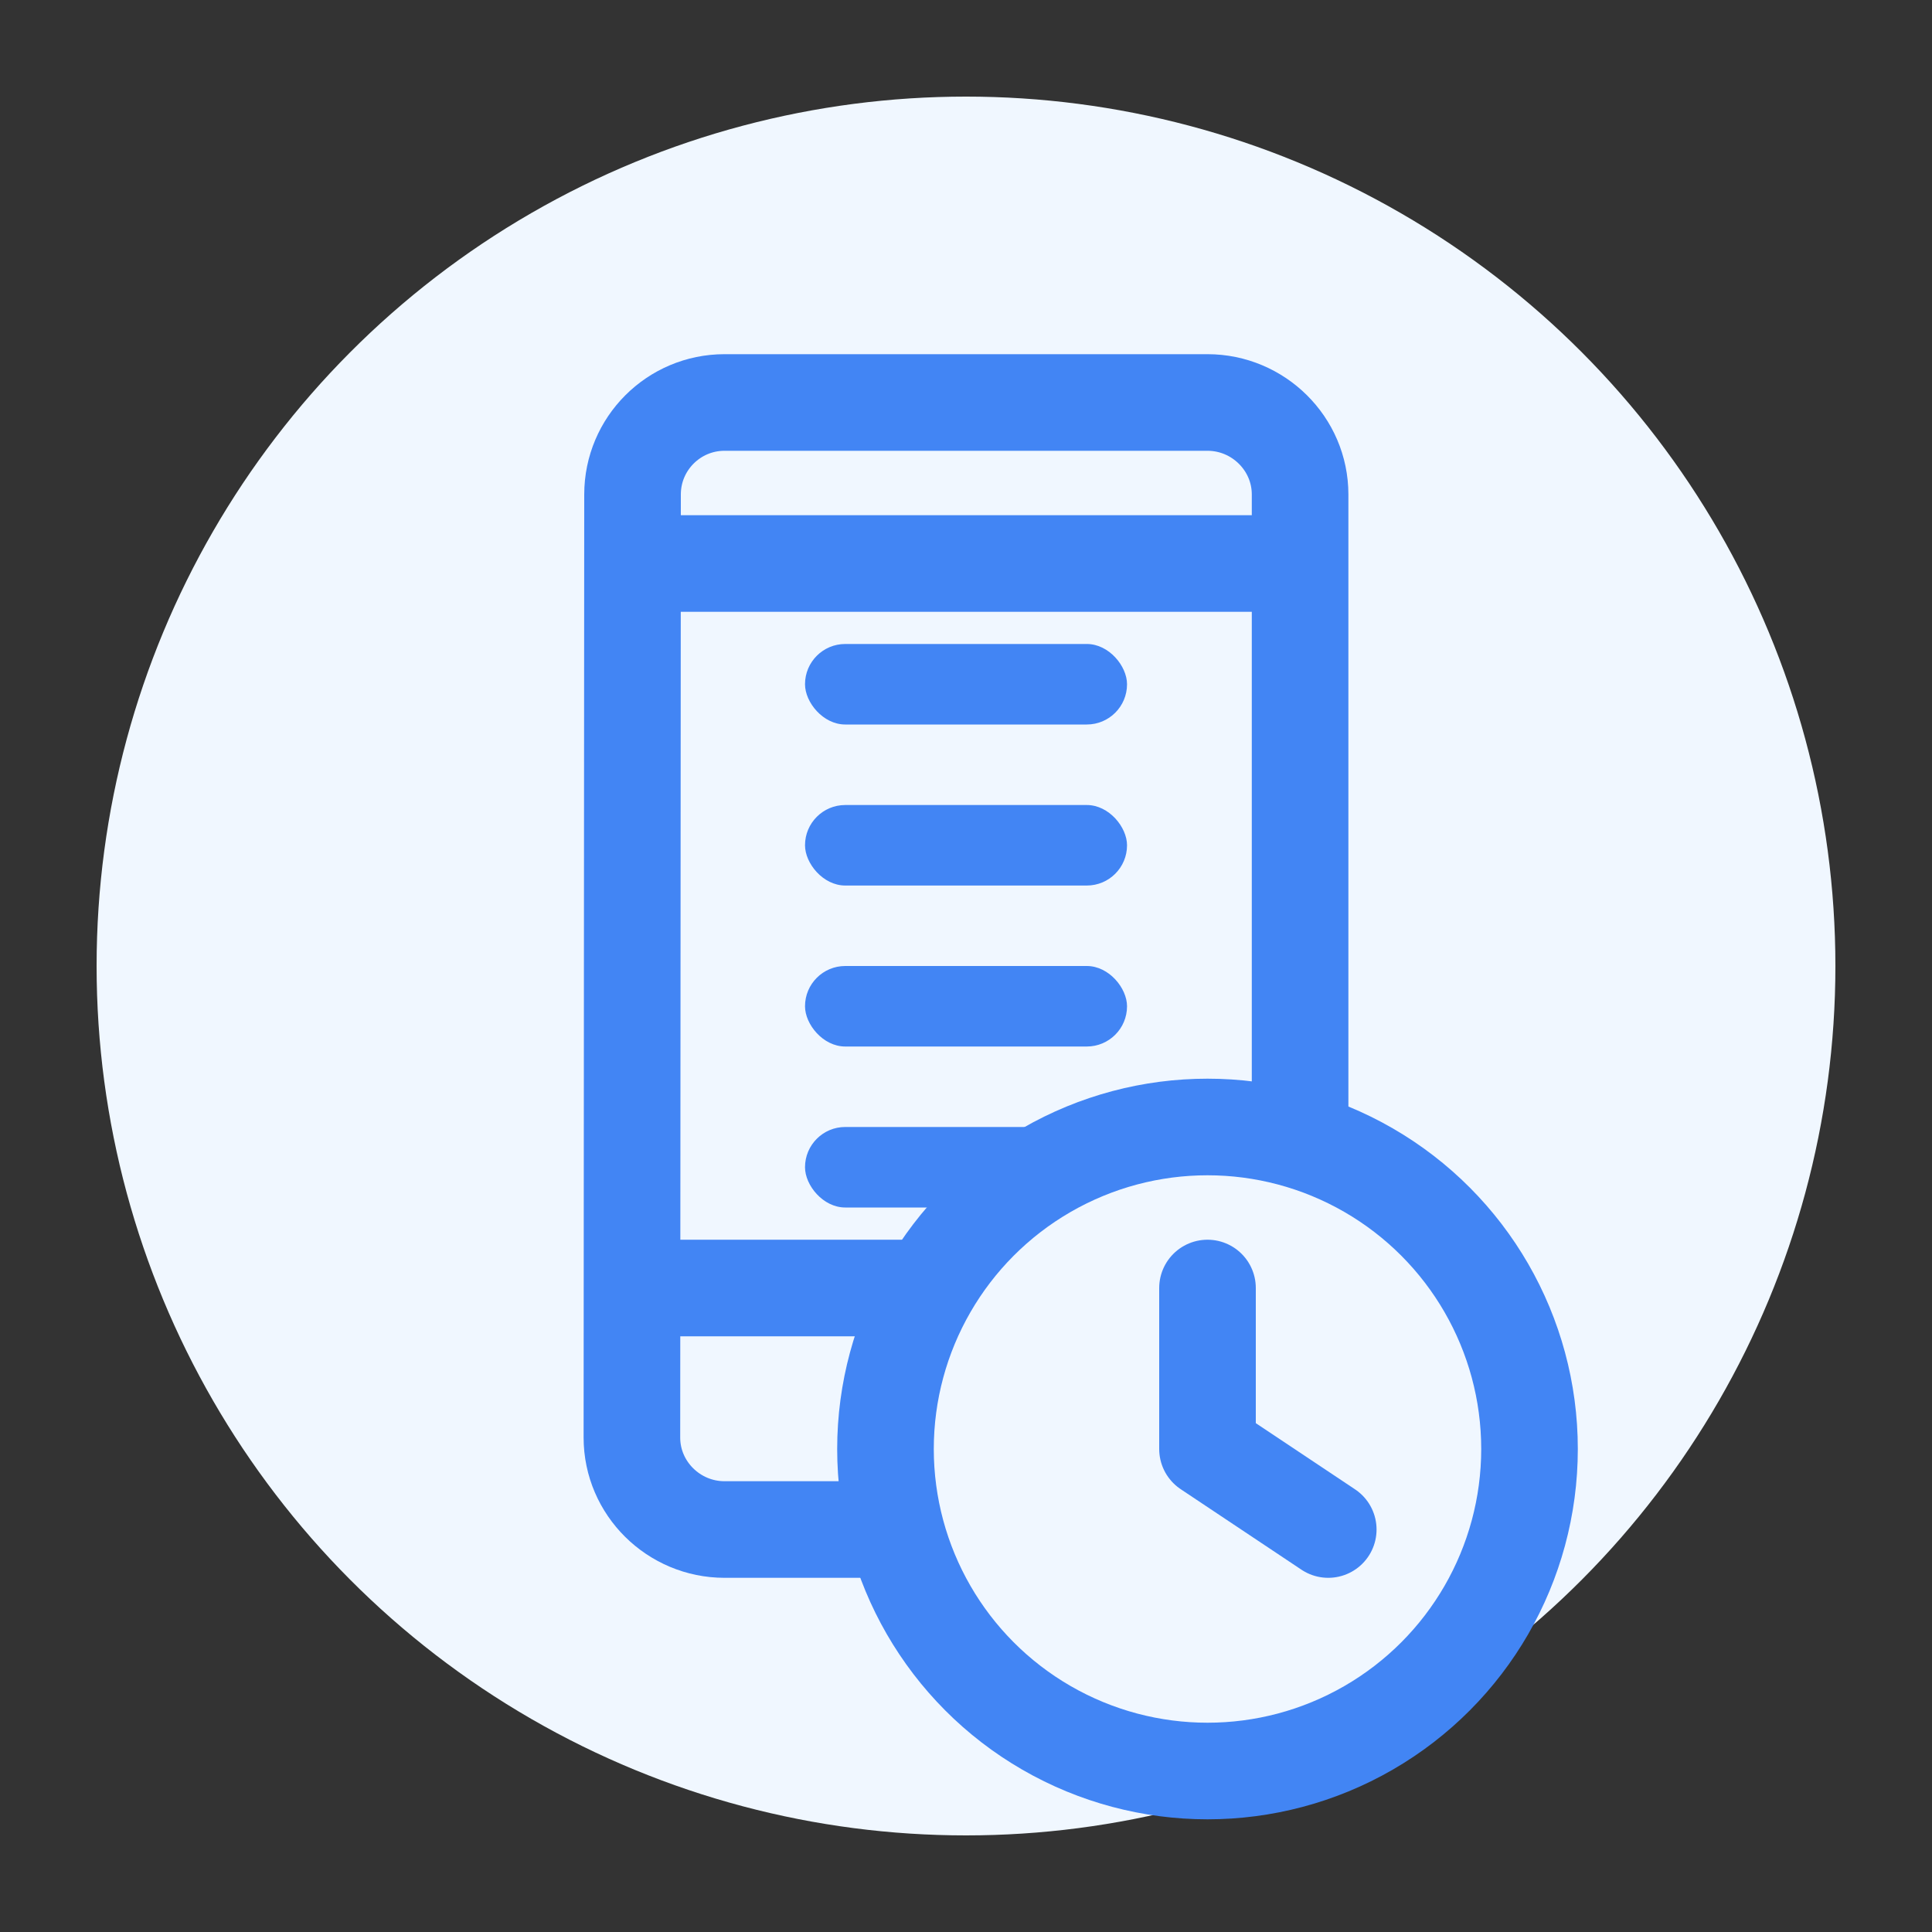
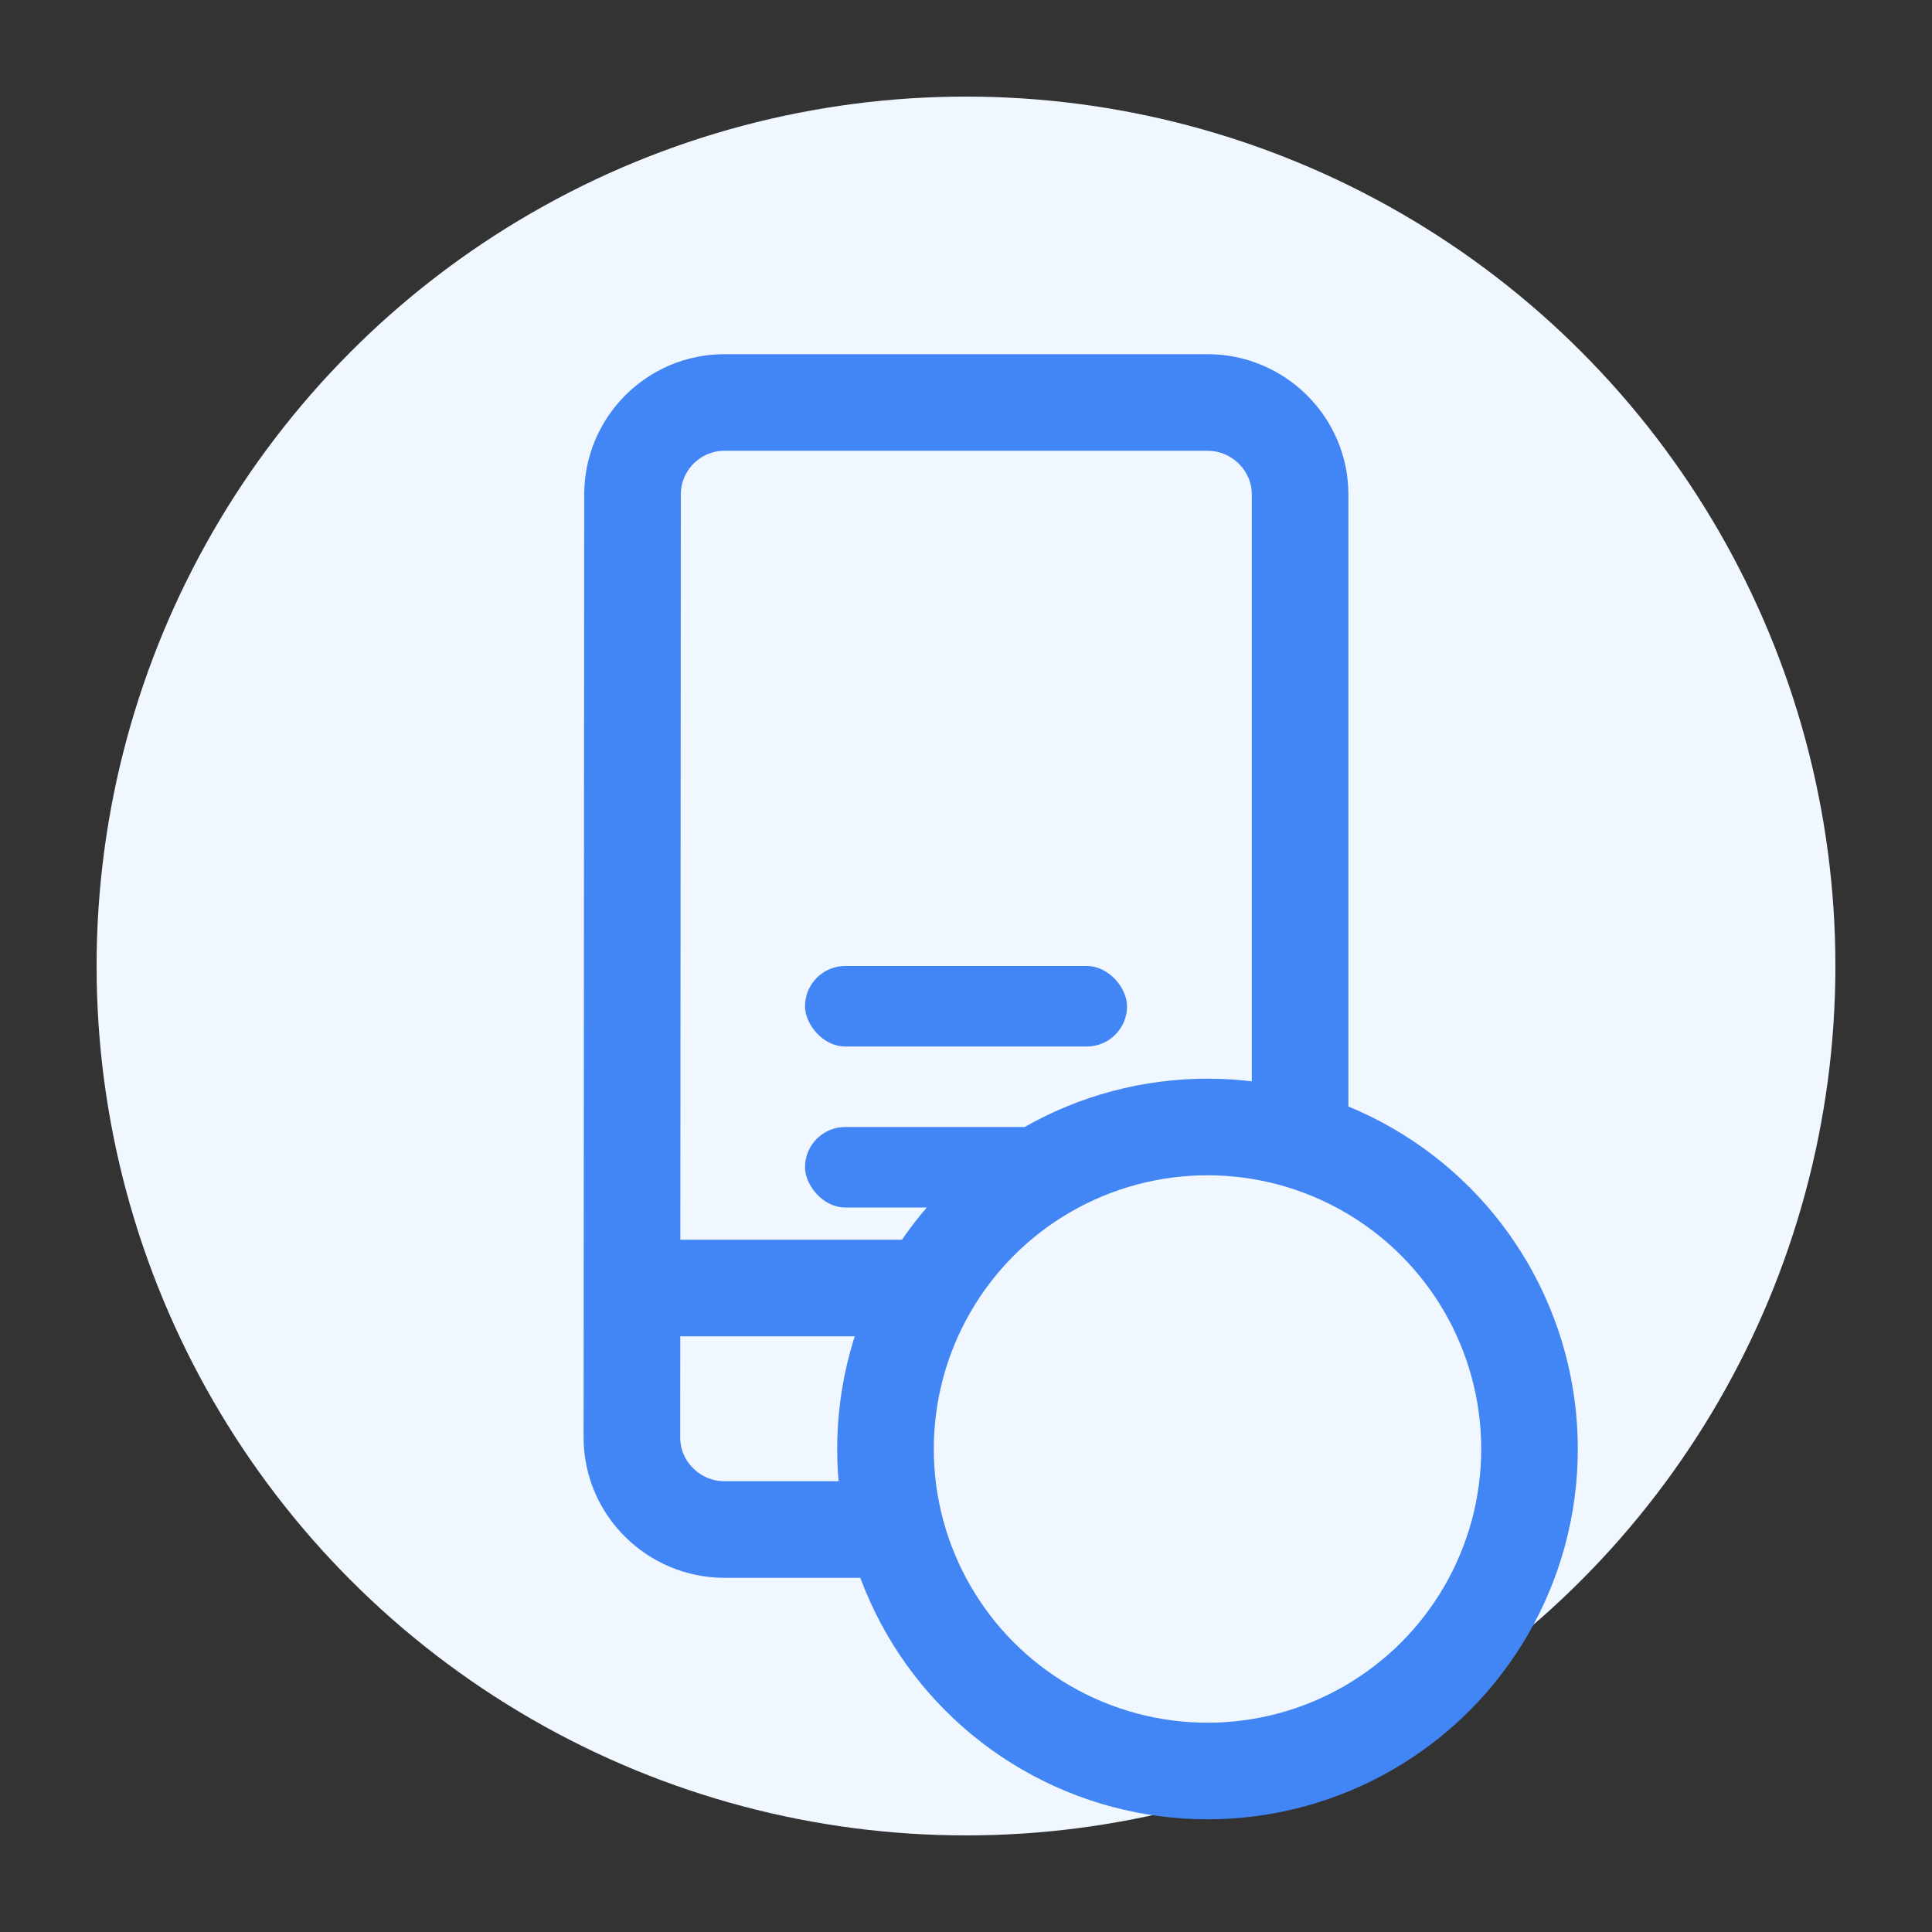
<svg xmlns="http://www.w3.org/2000/svg" width="40" height="40" viewBox="0 0 40 40" fill="none">
  <rect x="0" y="0" width="40" height="40" fill="#333333" stroke="none" />
  <circle cx="20" cy="20" r="18" fill="#f0f7ff" />
  <path d="M25 8.333H15C13.949 8.333 13.096 9.186 13.096 10.237L13.083 29.763C13.083 30.814 13.949 31.667 15 31.667H25C26.051 31.667 26.917 30.814 26.917 29.763V10.237C26.917 9.186 26.051 8.333 25 8.333Z" stroke="#4285f4" stroke-width="2" stroke-linejoin="round" />
-   <path d="M13.333 11.667H26.667" stroke="#4285f4" stroke-width="2" stroke-linecap="round" />
  <path d="M13.333 26.667H26.667" stroke="#4285f4" stroke-width="2" stroke-linecap="round" />
-   <circle cx="20" cy="29.167" r="1.167" fill="#4285f4" />
-   <rect x="16.667" y="13.333" width="6.667" height="1.667" rx="0.833" fill="#4285f4" />
-   <rect x="16.667" y="16.667" width="6.667" height="1.667" rx="0.833" fill="#4285f4" />
  <rect x="16.667" y="20" width="6.667" height="1.667" rx="0.833" fill="#4285f4" />
  <rect x="16.667" y="23.333" width="6.667" height="1.667" rx="0.833" fill="#4285f4" />
  <circle cx="25" cy="30" r="6.667" fill="#f0f7ff" stroke="#4285f4" stroke-width="2" />
-   <path d="M25 26.667V30L27.5 31.667" stroke="#4285f4" stroke-width="2" stroke-linecap="round" stroke-linejoin="round" />
</svg>